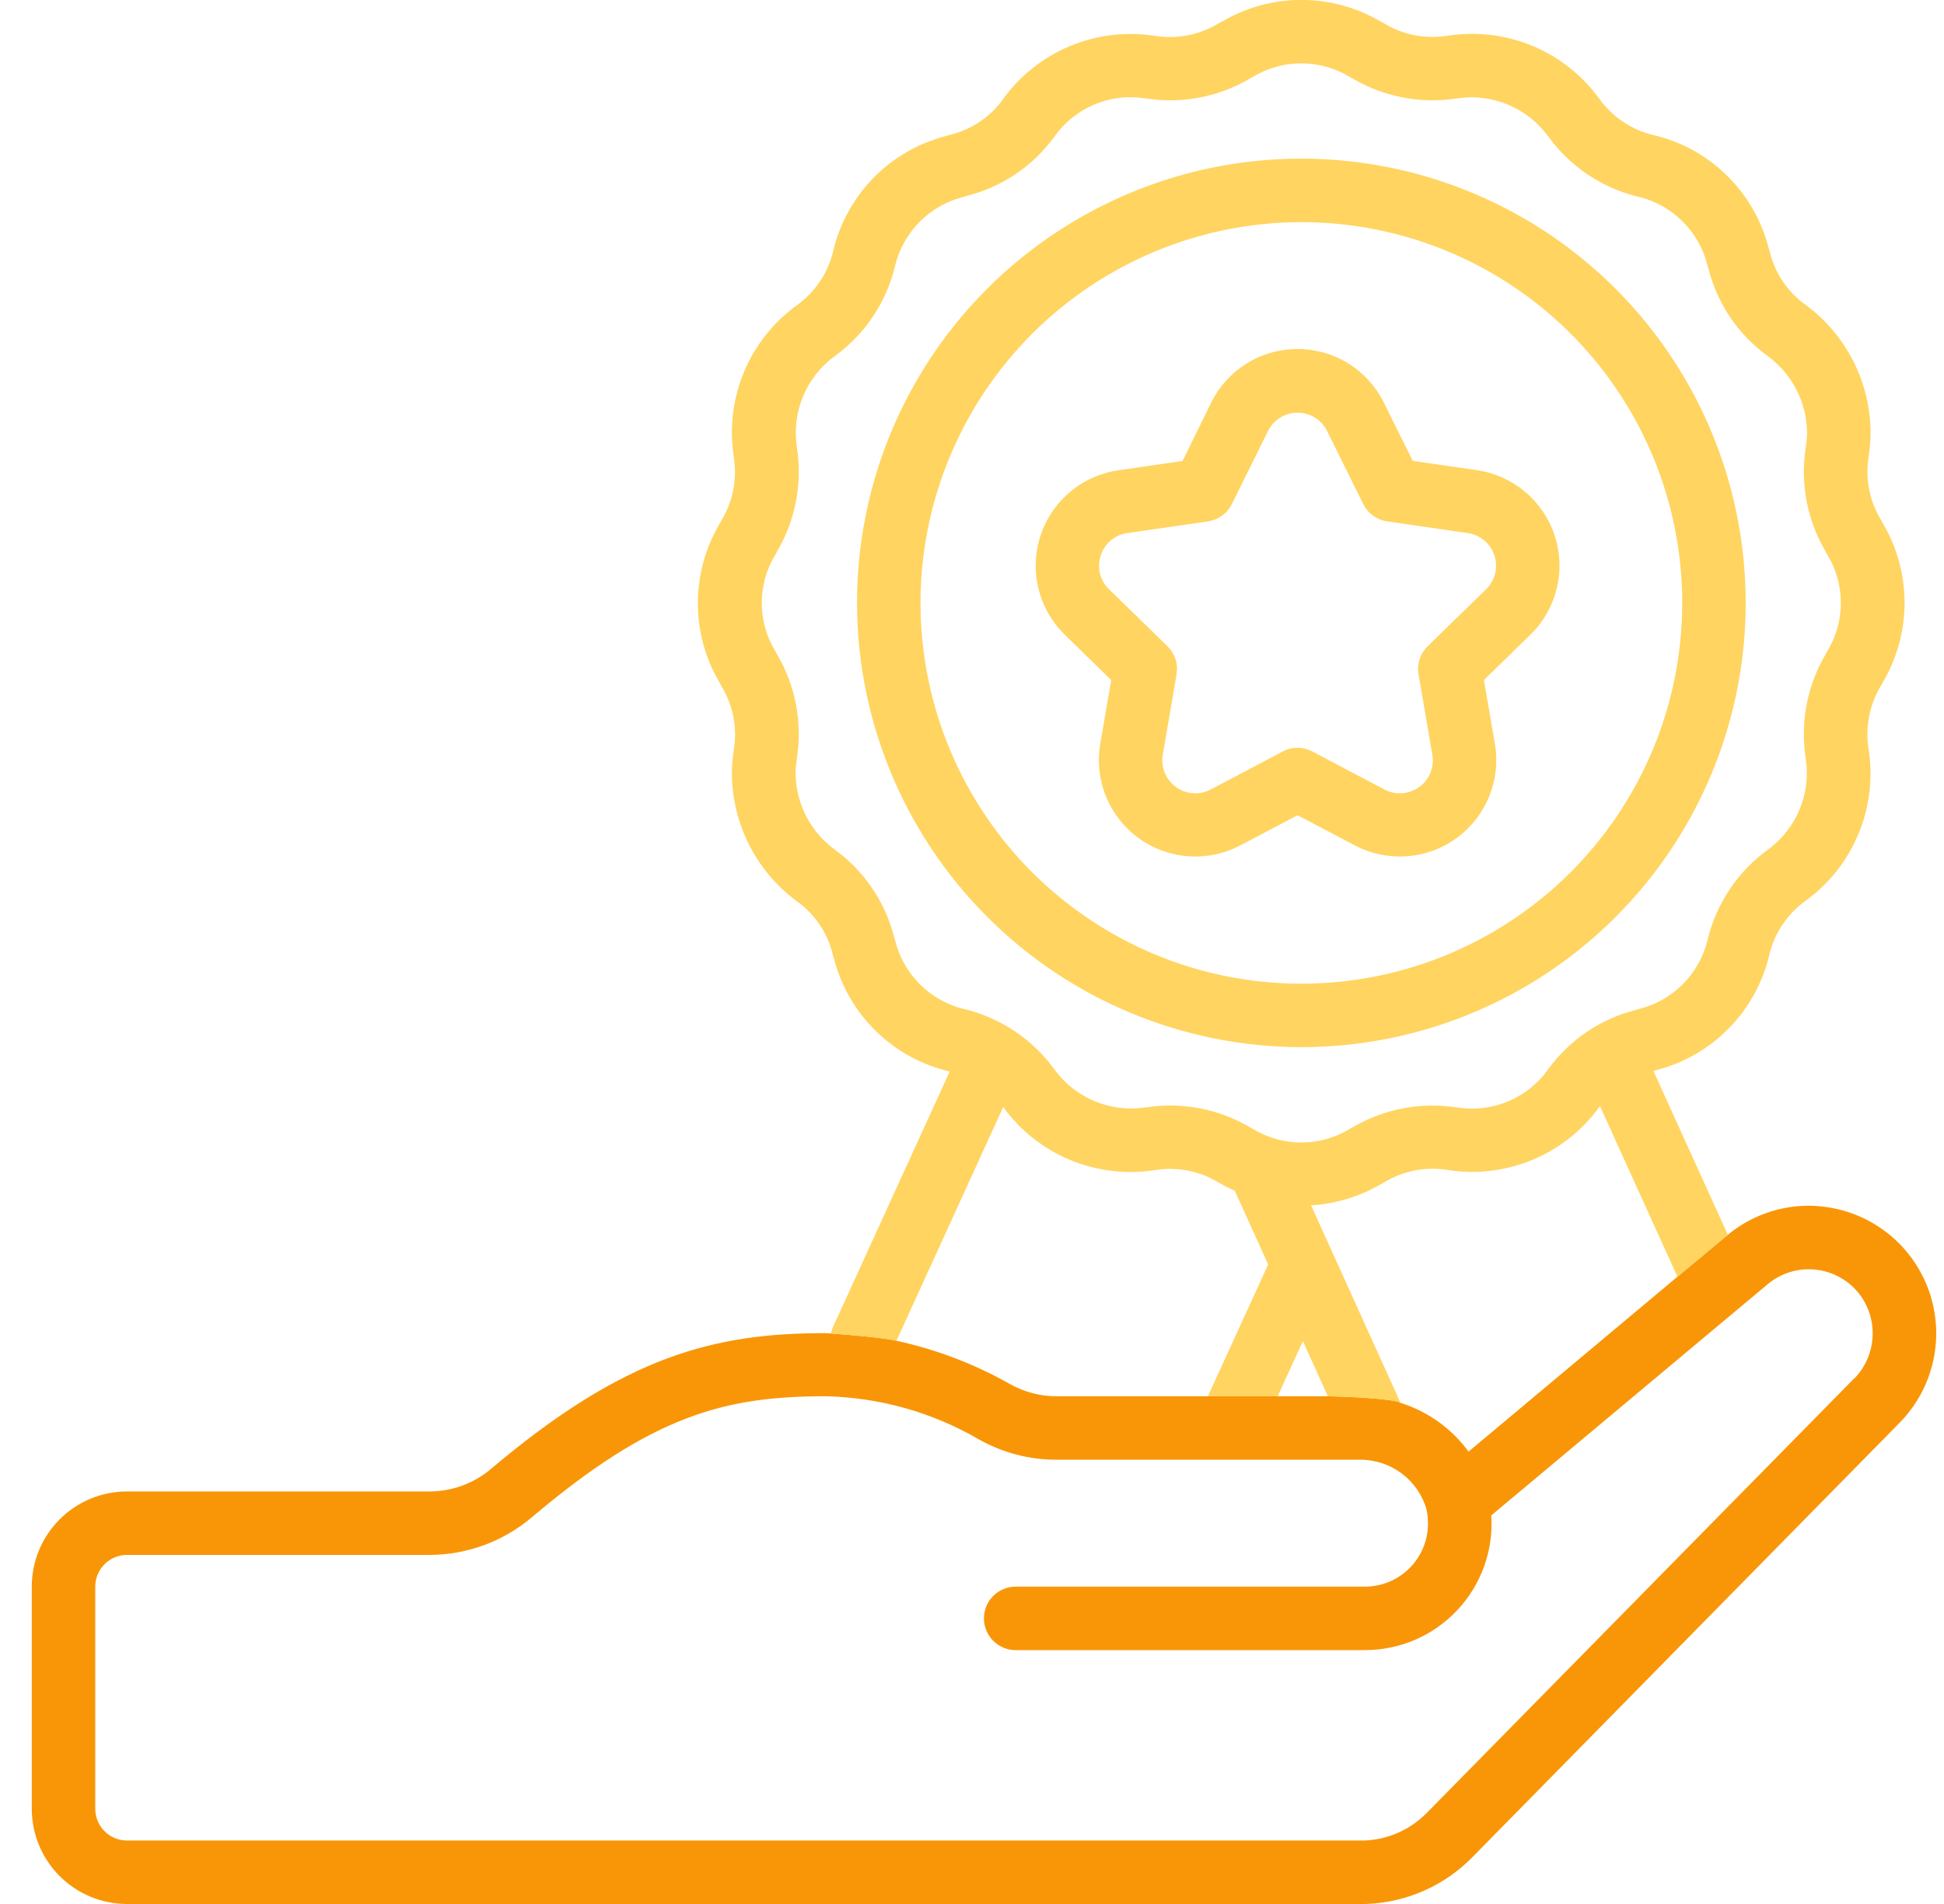
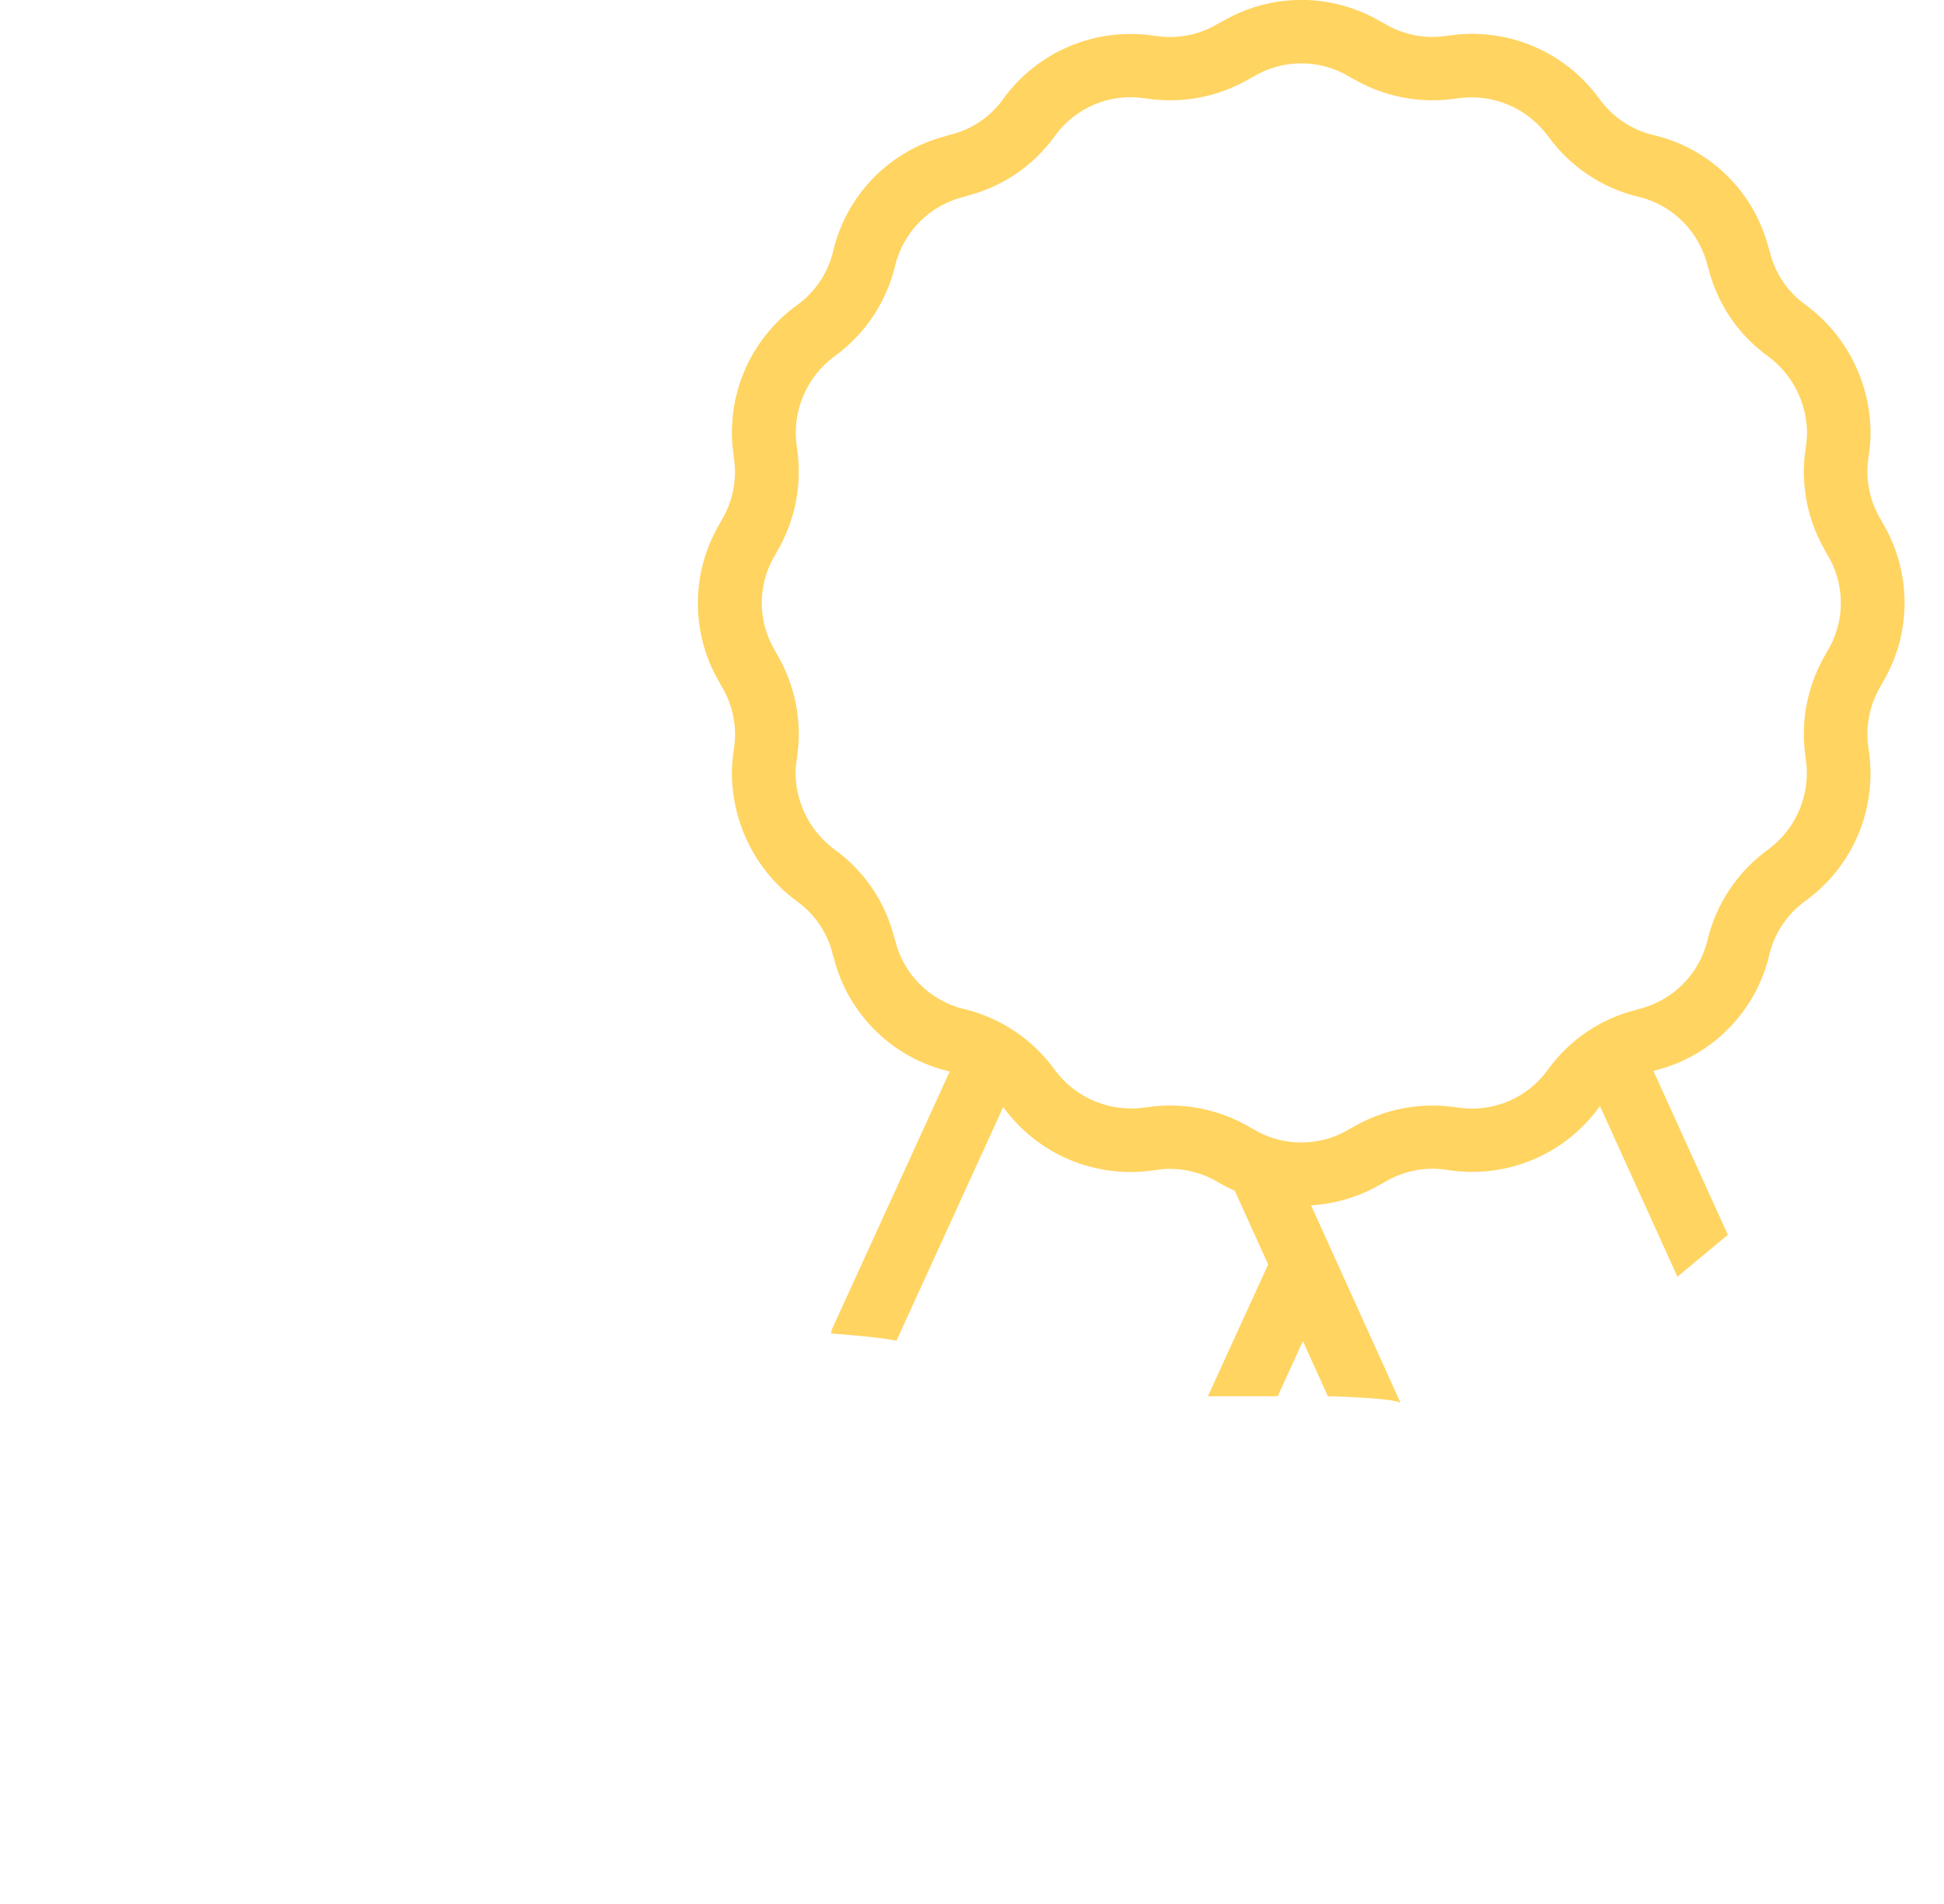
<svg xmlns="http://www.w3.org/2000/svg" width="49" height="48" viewBox="0 0 49 48" fill="none">
-   <path fill-rule="evenodd" clip-rule="evenodd" d="M43.552 31.13C44.201 30.593 45.037 30.334 45.876 30.41V30.412C46.482 30.466 47.061 30.692 47.544 31.062C48.027 31.432 48.395 31.932 48.606 32.503C48.816 33.074 48.86 33.694 48.732 34.289C48.604 34.884 48.31 35.431 47.884 35.865L37.1 46.833C36.391 47.55 35.434 47.967 34.426 48H3.201C2.564 48 1.954 47.747 1.504 47.297C1.054 46.847 0.801 46.236 0.801 45.6L0.801 40C0.801 39.363 1.054 38.753 1.504 38.303C1.954 37.853 2.564 37.6 3.201 37.6H10.823C11.388 37.6 11.935 37.401 12.369 37.038C15.757 34.169 18.024 33.609 20.797 33.609C20.822 33.609 20.847 33.611 20.871 33.613C20.895 33.615 20.919 33.617 20.944 33.617C21.363 33.647 22.281 33.725 22.596 33.801C23.599 34.019 24.564 34.387 25.458 34.893C25.817 35.095 26.221 35.201 26.633 35.2H30.446H32.206H33.47C34.014 35.211 35.143 35.261 35.302 35.367C35.99 35.583 36.591 36.014 37.016 36.596L42.282 32.186L43.552 31.13ZM35.964 45.703L46.743 34.743H46.749C47.026 34.454 47.187 34.074 47.201 33.675C47.216 33.275 47.084 32.884 46.829 32.576C46.554 32.248 46.16 32.042 45.734 32.005C45.309 31.967 44.885 32.1 44.557 32.374L37.59 38.203C37.591 38.21 37.591 38.218 37.59 38.225C37.616 38.66 37.552 39.094 37.403 39.503C37.254 39.911 37.023 40.285 36.724 40.601C36.425 40.917 36.065 41.169 35.666 41.341C35.266 41.512 34.836 41.6 34.401 41.6H25.601C25.389 41.6 25.185 41.516 25.035 41.365C24.885 41.215 24.801 41.012 24.801 40.8C24.801 40.588 24.885 40.384 25.035 40.234C25.185 40.084 25.389 40 25.601 40H34.401C34.618 40 34.833 39.956 35.033 39.87C35.232 39.784 35.412 39.658 35.561 39.499C35.71 39.341 35.825 39.154 35.899 38.95C35.973 38.745 36.004 38.528 35.99 38.311C35.987 38.227 35.977 38.145 35.958 38.063V38.055C35.853 37.689 35.63 37.368 35.324 37.141C35.018 36.915 34.646 36.795 34.266 36.8H26.633C25.943 36.801 25.264 36.623 24.664 36.282C23.489 35.6 22.159 35.228 20.801 35.2C18.286 35.2 16.452 35.672 13.407 38.25C12.685 38.862 11.77 39.198 10.823 39.2H3.201C2.989 39.2 2.785 39.284 2.635 39.434C2.485 39.584 2.401 39.788 2.401 40V45.6C2.401 45.812 2.485 46.015 2.635 46.165C2.785 46.316 2.989 46.4 3.201 46.4H34.401C34.991 46.374 35.55 46.125 35.964 45.703Z" fill="#F99607" />
-   <path d="M32.802 26.399C35.017 26.399 37.182 25.743 39.024 24.512C40.866 23.281 42.301 21.532 43.149 19.486C43.997 17.439 44.218 15.187 43.786 13.014C43.354 10.842 42.288 8.846 40.721 7.28C39.155 5.714 37.159 4.647 34.987 4.215C32.814 3.783 30.562 4.004 28.515 4.852C26.469 5.7 24.72 7.135 23.489 8.977C22.258 10.819 21.602 12.984 21.602 15.2C21.605 18.169 22.786 21.016 24.886 23.116C26.985 25.215 29.832 26.396 32.802 26.399ZM32.802 5.6C34.7 5.6 36.556 6.163 38.135 7.217C39.714 8.272 40.944 9.772 41.671 11.526C42.397 13.28 42.587 15.21 42.217 17.072C41.847 18.935 40.932 20.645 39.59 21.988C38.247 23.33 36.537 24.245 34.674 24.615C32.812 24.985 30.882 24.795 29.128 24.069C27.374 23.342 25.874 22.112 24.82 20.533C23.765 18.954 23.202 17.098 23.202 15.2C23.204 12.654 24.217 10.214 26.016 8.414C27.816 6.615 30.256 5.602 32.802 5.6Z" fill="#FFD460" />
-   <path d="M28.009 17.144L27.733 18.754C27.657 19.201 27.707 19.66 27.878 20.08C28.049 20.5 28.334 20.863 28.701 21.13C29.067 21.396 29.502 21.554 29.954 21.587C30.406 21.619 30.858 21.525 31.259 21.314L32.706 20.553L34.153 21.314C34.554 21.525 35.006 21.62 35.459 21.587C35.911 21.555 36.345 21.396 36.712 21.13C37.079 20.864 37.364 20.5 37.535 20.08C37.706 19.66 37.756 19.201 37.68 18.754L37.403 17.144L38.575 16C38.9 15.683 39.129 15.282 39.237 14.842C39.346 14.401 39.329 13.94 39.189 13.508C39.049 13.077 38.791 12.694 38.444 12.401C38.097 12.109 37.676 11.919 37.227 11.854L35.609 11.619L34.882 10.154C34.683 9.747 34.373 9.404 33.989 9.165C33.604 8.925 33.16 8.799 32.707 8.8C32.253 8.798 31.808 8.924 31.422 9.164C31.037 9.403 30.727 9.746 30.527 10.154L29.807 11.621L28.189 11.856C27.74 11.921 27.318 12.11 26.971 12.402C26.624 12.694 26.366 13.077 26.225 13.508C26.085 13.939 26.067 14.401 26.176 14.841C26.284 15.282 26.513 15.683 26.837 16L28.009 17.144ZM27.745 14.005C27.791 13.857 27.878 13.725 27.997 13.624C28.116 13.524 28.261 13.46 28.415 13.439L30.45 13.144C30.578 13.125 30.7 13.075 30.804 12.999C30.909 12.923 30.994 12.822 31.051 12.706L31.961 10.866C32.03 10.727 32.136 10.611 32.267 10.529C32.399 10.447 32.551 10.404 32.706 10.404C32.861 10.404 33.013 10.447 33.144 10.529C33.276 10.611 33.382 10.727 33.451 10.866L34.361 12.706C34.418 12.822 34.503 12.923 34.608 12.999C34.713 13.076 34.835 13.125 34.963 13.144L36.998 13.439C37.151 13.461 37.295 13.526 37.413 13.626C37.532 13.726 37.62 13.857 37.668 14.004C37.716 14.152 37.722 14.31 37.684 14.46C37.647 14.611 37.569 14.748 37.458 14.856L35.985 16.291C35.892 16.382 35.823 16.493 35.783 16.617C35.743 16.74 35.733 16.871 35.755 16.999L36.103 19.025C36.13 19.178 36.114 19.335 36.056 19.479C35.997 19.623 35.9 19.748 35.775 19.84C35.649 19.931 35.501 19.986 35.346 19.997C35.191 20.009 35.036 19.977 34.898 19.905L33.079 18.945C32.964 18.884 32.836 18.852 32.706 18.852C32.576 18.852 32.448 18.884 32.334 18.945L30.514 19.905C30.377 19.977 30.222 20.009 30.067 19.997C29.912 19.986 29.763 19.931 29.638 19.84C29.512 19.748 29.415 19.623 29.357 19.479C29.299 19.335 29.283 19.178 29.309 19.025L29.656 16.999C29.678 16.871 29.669 16.74 29.628 16.617C29.588 16.493 29.519 16.382 29.426 16.291L27.954 14.856C27.842 14.749 27.762 14.612 27.725 14.461C27.688 14.311 27.695 14.152 27.745 14.005Z" fill="#FFD460" />
  <path fill-rule="evenodd" clip-rule="evenodd" d="M43.552 31.13L41.676 27C41.703 26.993 41.729 26.985 41.756 26.976C42.449 26.797 43.08 26.432 43.581 25.92C44.082 25.408 44.433 24.769 44.597 24.072C44.597 24.059 44.602 24.047 44.605 24.034C44.742 23.5 45.062 23.032 45.51 22.71C46.098 22.285 46.557 21.706 46.838 21.037C47.12 20.368 47.211 19.635 47.104 18.917C47.104 18.904 47.104 18.889 47.098 18.874C47.011 18.32 47.124 17.752 47.418 17.274C47.433 17.251 47.446 17.226 47.457 17.201C47.817 16.594 48.006 15.902 48.006 15.197C48.006 14.491 47.817 13.799 47.457 13.192C47.446 13.167 47.433 13.142 47.418 13.119C47.124 12.641 47.011 12.073 47.098 11.519L47.103 11.483C47.133 11.291 47.149 11.096 47.149 10.901C47.145 10.274 46.995 9.655 46.709 9.096C46.424 8.537 46.012 8.052 45.506 7.681C45.052 7.355 44.732 6.876 44.605 6.332C44.597 6.299 44.587 6.266 44.575 6.235C44.395 5.543 44.03 4.914 43.518 4.415C43.007 3.916 42.368 3.566 41.673 3.404L41.633 3.395C41.1 3.257 40.632 2.937 40.311 2.49C39.886 1.902 39.307 1.443 38.638 1.162C37.969 0.881 37.236 0.789 36.518 0.897L36.475 0.902C35.92 0.991 35.353 0.877 34.875 0.582C34.853 0.571 34.83 0.559 34.808 0.548C34.201 0.188 33.508 -0.002 32.802 -0.002C32.096 -0.002 31.403 0.188 30.796 0.548C30.77 0.559 30.745 0.571 30.721 0.585C30.242 0.879 29.675 0.993 29.121 0.905L29.085 0.901C28.365 0.792 27.629 0.884 26.958 1.166C26.288 1.448 25.707 1.91 25.282 2.501C24.957 2.955 24.477 3.275 23.933 3.402C23.902 3.41 23.87 3.419 23.84 3.43C23.146 3.609 22.515 3.974 22.015 4.486C21.514 4.998 21.163 5.637 20.999 6.334C20.999 6.347 20.993 6.359 20.991 6.372C20.854 6.906 20.533 7.374 20.085 7.696C19.498 8.121 19.038 8.7 18.757 9.369C18.476 10.038 18.384 10.771 18.492 11.489C18.492 11.502 18.492 11.517 18.497 11.532C18.585 12.086 18.471 12.654 18.177 13.132C18.164 13.155 18.151 13.178 18.14 13.202C17.78 13.809 17.59 14.502 17.59 15.208C17.59 15.914 17.78 16.607 18.14 17.214C18.151 17.239 18.165 17.264 18.179 17.287C18.473 17.765 18.587 18.332 18.499 18.887L18.494 18.923C18.464 19.115 18.448 19.31 18.448 19.505C18.452 20.132 18.603 20.75 18.888 21.31C19.173 21.869 19.585 22.354 20.091 22.725C20.545 23.051 20.866 23.53 20.993 24.074C21 24.107 21.01 24.139 21.022 24.171C21.201 24.864 21.566 25.494 22.078 25.995C22.589 26.495 23.228 26.846 23.925 27.009H23.94L20.986 33.476C20.966 33.521 20.961 33.57 20.944 33.617C21.363 33.647 22.281 33.725 22.596 33.801L25.288 27.905V27.909C25.713 28.497 26.292 28.956 26.961 29.238C27.63 29.518 28.363 29.61 29.081 29.503L29.124 29.497C29.678 29.409 30.246 29.523 30.724 29.817C30.747 29.831 30.77 29.844 30.794 29.855C30.901 29.918 31.013 29.969 31.124 30.021L31.965 31.877L30.446 35.2H32.205L32.84 33.809L33.47 35.2C34.014 35.211 35.142 35.261 35.302 35.367L33.046 30.387C33.667 30.35 34.27 30.167 34.806 29.853C34.831 29.842 34.855 29.829 34.879 29.814C35.357 29.519 35.925 29.405 36.479 29.494L36.515 29.499C37.235 29.608 37.97 29.516 38.641 29.234C39.312 28.952 39.892 28.49 40.317 27.899L40.329 27.886L42.281 32.186L43.552 31.13ZM22.533 23.611C22.544 23.64 22.553 23.671 22.561 23.701C22.662 24.117 22.873 24.497 23.173 24.801C23.473 25.105 23.85 25.323 24.264 25.43C24.279 25.433 24.295 25.436 24.31 25.44C25.228 25.663 26.035 26.207 26.586 26.973C26.845 27.324 27.194 27.597 27.597 27.764C27.999 27.93 28.439 27.984 28.87 27.919L28.916 27.913C29.807 27.782 30.717 27.958 31.495 28.413C31.52 28.425 31.544 28.438 31.567 28.453C31.938 28.682 32.365 28.803 32.801 28.803C33.236 28.803 33.663 28.682 34.034 28.453C34.059 28.438 34.084 28.424 34.109 28.412C34.888 27.957 35.798 27.782 36.69 27.914L36.737 27.92C37.17 27.988 37.612 27.934 38.016 27.765C38.419 27.595 38.768 27.316 39.021 26.96C39.555 26.221 40.331 25.693 41.214 25.466C41.243 25.456 41.272 25.447 41.302 25.44C41.718 25.338 42.098 25.126 42.402 24.826C42.706 24.526 42.924 24.149 43.031 23.735L43.041 23.692C43.262 22.774 43.805 21.966 44.57 21.414C44.921 21.156 45.194 20.806 45.361 20.404C45.527 20.001 45.581 19.561 45.516 19.13C45.51 19.115 45.51 19.1 45.51 19.085C45.378 18.193 45.555 17.283 46.01 16.505C46.022 16.481 46.035 16.457 46.049 16.433C46.279 16.063 46.4 15.636 46.4 15.2C46.4 14.764 46.279 14.337 46.049 13.966C46.035 13.942 46.021 13.917 46.009 13.891C45.553 13.113 45.378 12.202 45.511 11.31C45.517 11.294 45.517 11.278 45.517 11.263C45.537 11.146 45.547 11.027 45.548 10.908C45.545 10.532 45.454 10.162 45.282 9.827C45.111 9.492 44.864 9.202 44.561 8.98C43.822 8.446 43.294 7.671 43.068 6.789C43.057 6.759 43.048 6.729 43.041 6.698C42.939 6.283 42.728 5.903 42.428 5.599C42.128 5.294 41.751 5.077 41.337 4.969C41.322 4.967 41.306 4.964 41.291 4.96C40.374 4.737 39.566 4.193 39.015 3.426C38.756 3.076 38.407 2.802 38.005 2.636C37.602 2.469 37.162 2.415 36.731 2.481L36.685 2.486C35.794 2.617 34.884 2.441 34.106 1.986C34.081 1.975 34.057 1.961 34.034 1.947C33.663 1.718 33.236 1.597 32.801 1.597C32.365 1.597 31.938 1.718 31.567 1.947C31.543 1.962 31.517 1.975 31.492 1.988C30.713 2.443 29.803 2.619 28.911 2.485L28.864 2.48C28.431 2.411 27.988 2.464 27.585 2.634C27.181 2.804 26.833 3.083 26.58 3.44C26.046 4.178 25.27 4.707 24.387 4.933C24.358 4.944 24.329 4.953 24.299 4.96C23.884 5.061 23.503 5.273 23.199 5.573C22.895 5.874 22.677 6.251 22.57 6.665C22.567 6.68 22.561 6.693 22.561 6.708C22.339 7.625 21.797 8.433 21.031 8.985C20.68 9.244 20.407 9.593 20.24 9.996C20.074 10.398 20.02 10.839 20.085 11.269C20.091 11.285 20.091 11.3 20.091 11.315C20.223 12.207 20.046 13.116 19.591 13.894C19.579 13.919 19.566 13.943 19.552 13.966C19.322 14.337 19.201 14.764 19.201 15.2C19.201 15.636 19.322 16.063 19.552 16.433C19.567 16.458 19.58 16.483 19.593 16.509C20.048 17.287 20.223 18.198 20.09 19.089C20.085 19.105 20.085 19.121 20.085 19.137C20.064 19.254 20.054 19.373 20.053 19.492C20.056 19.868 20.147 20.238 20.319 20.573C20.49 20.907 20.737 21.197 21.041 21.42C21.779 21.954 22.307 22.729 22.533 23.611Z" fill="#FFD460" />
</svg>